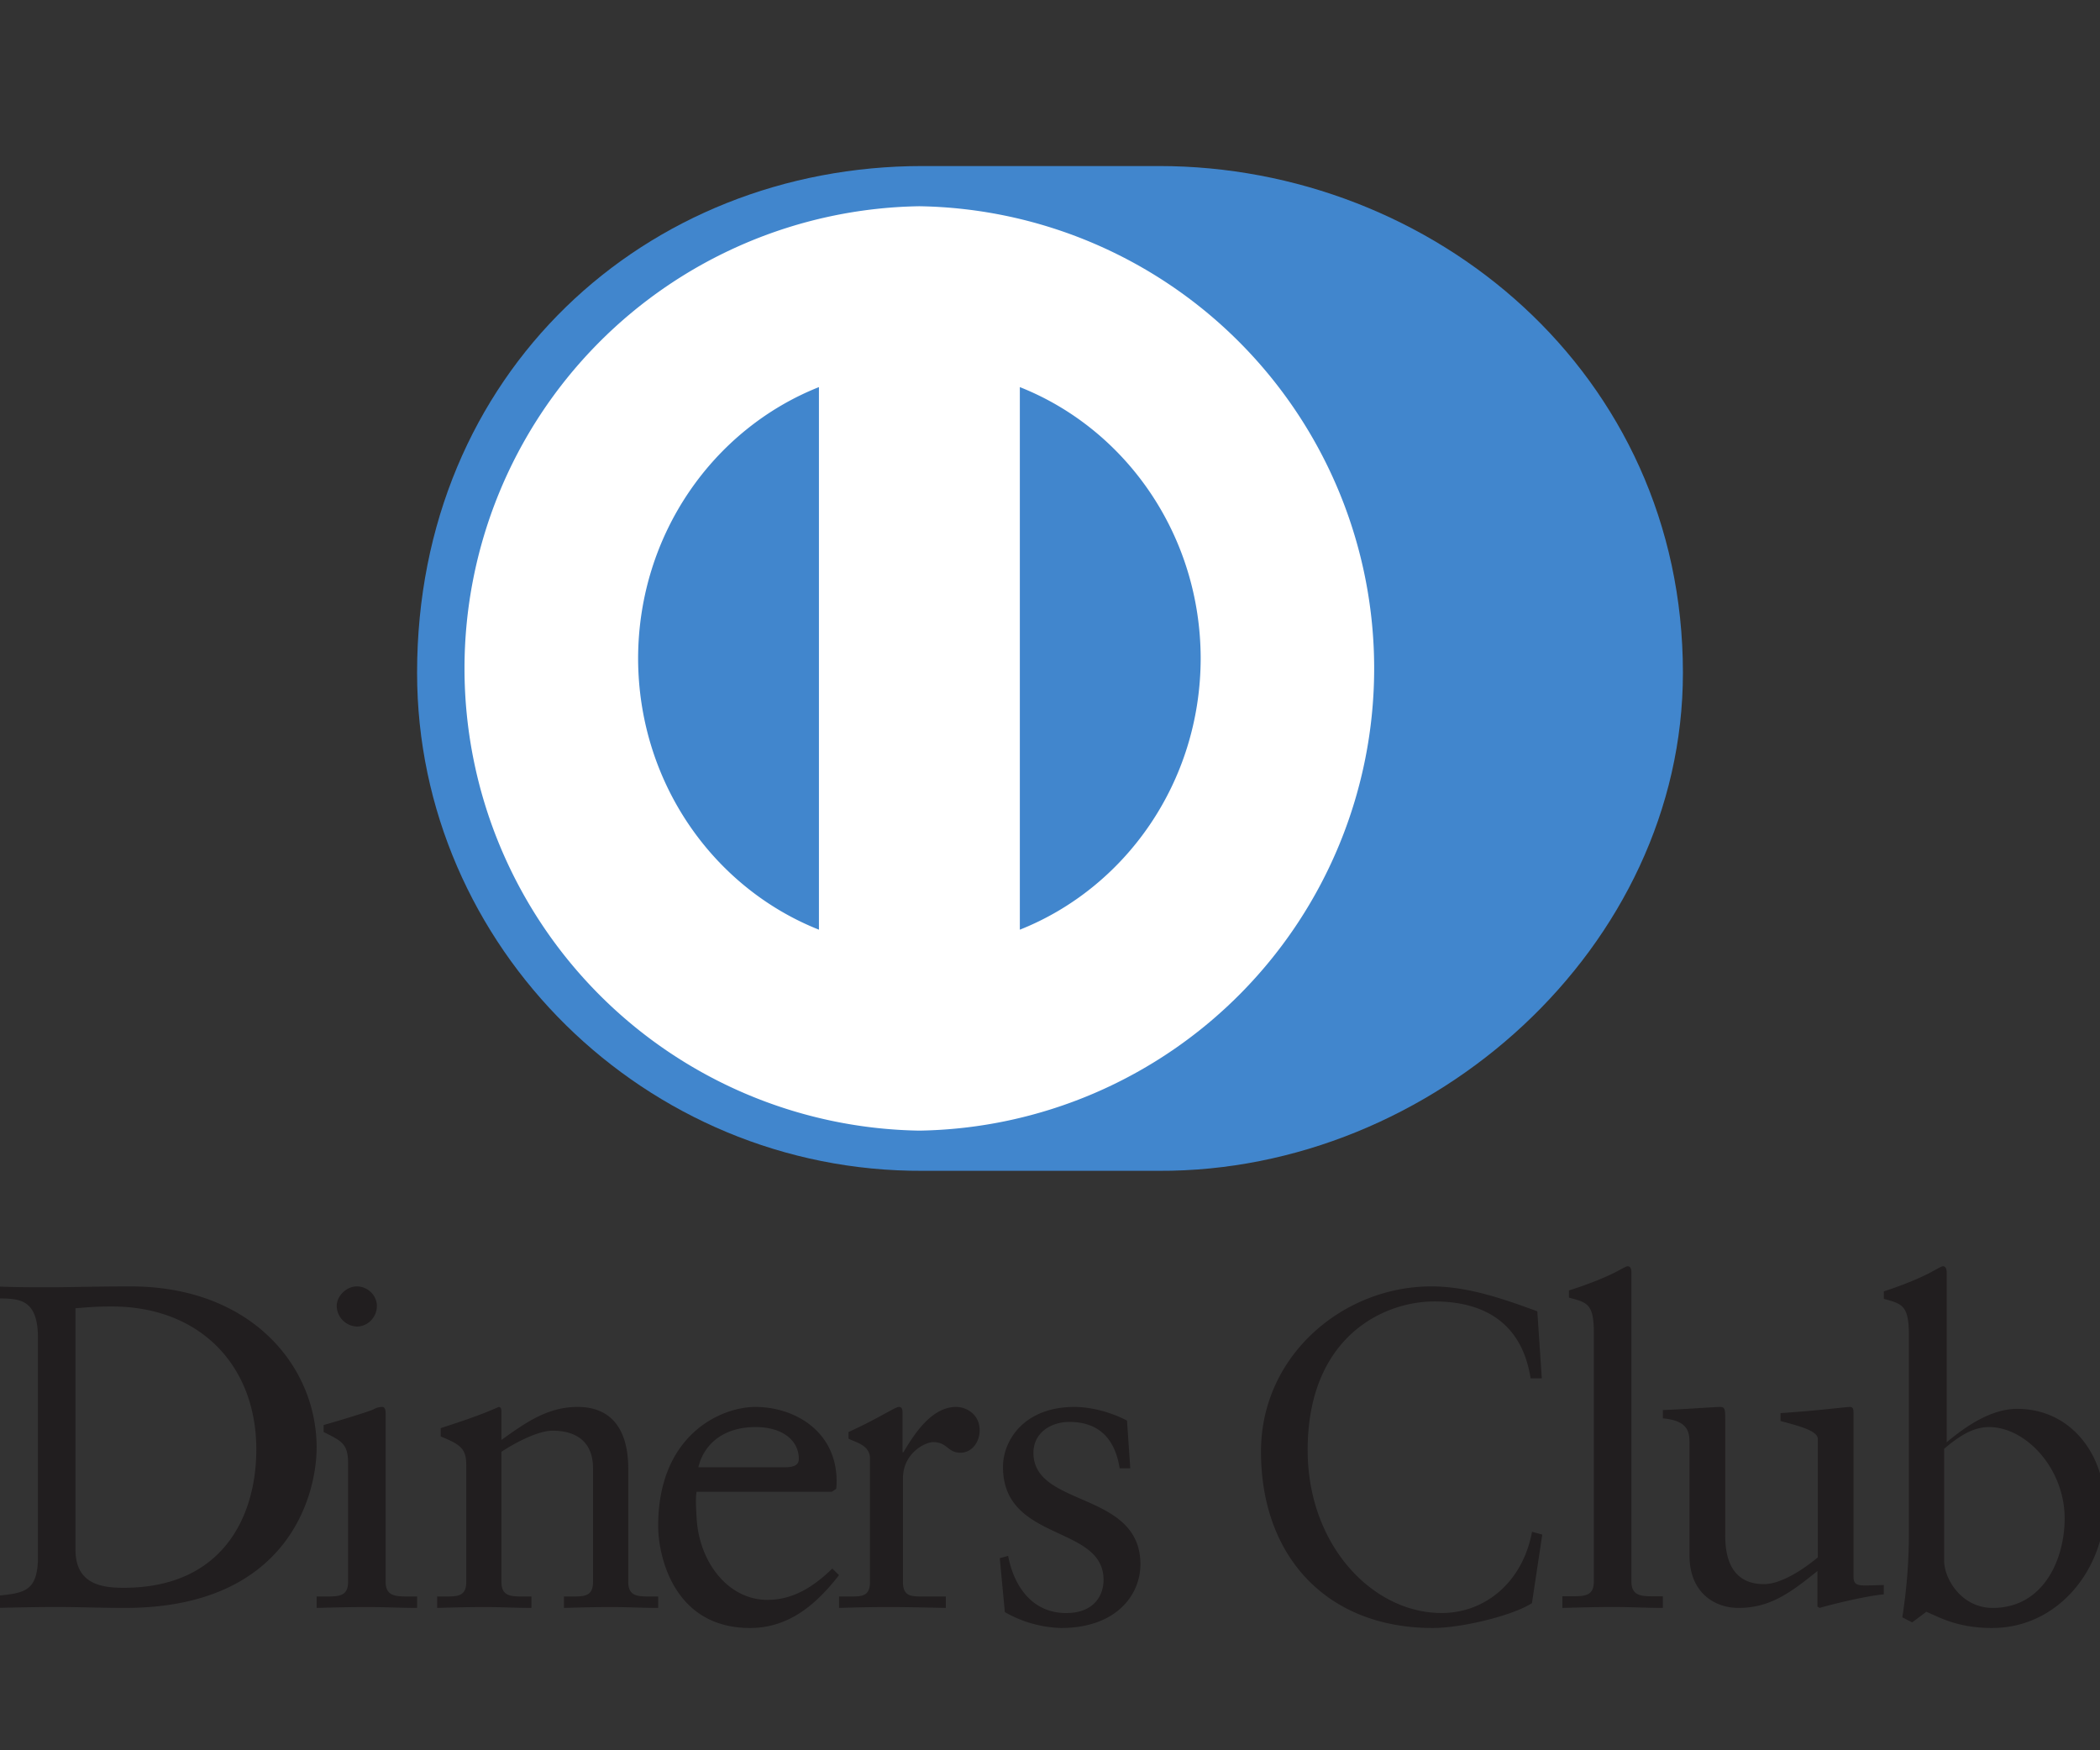
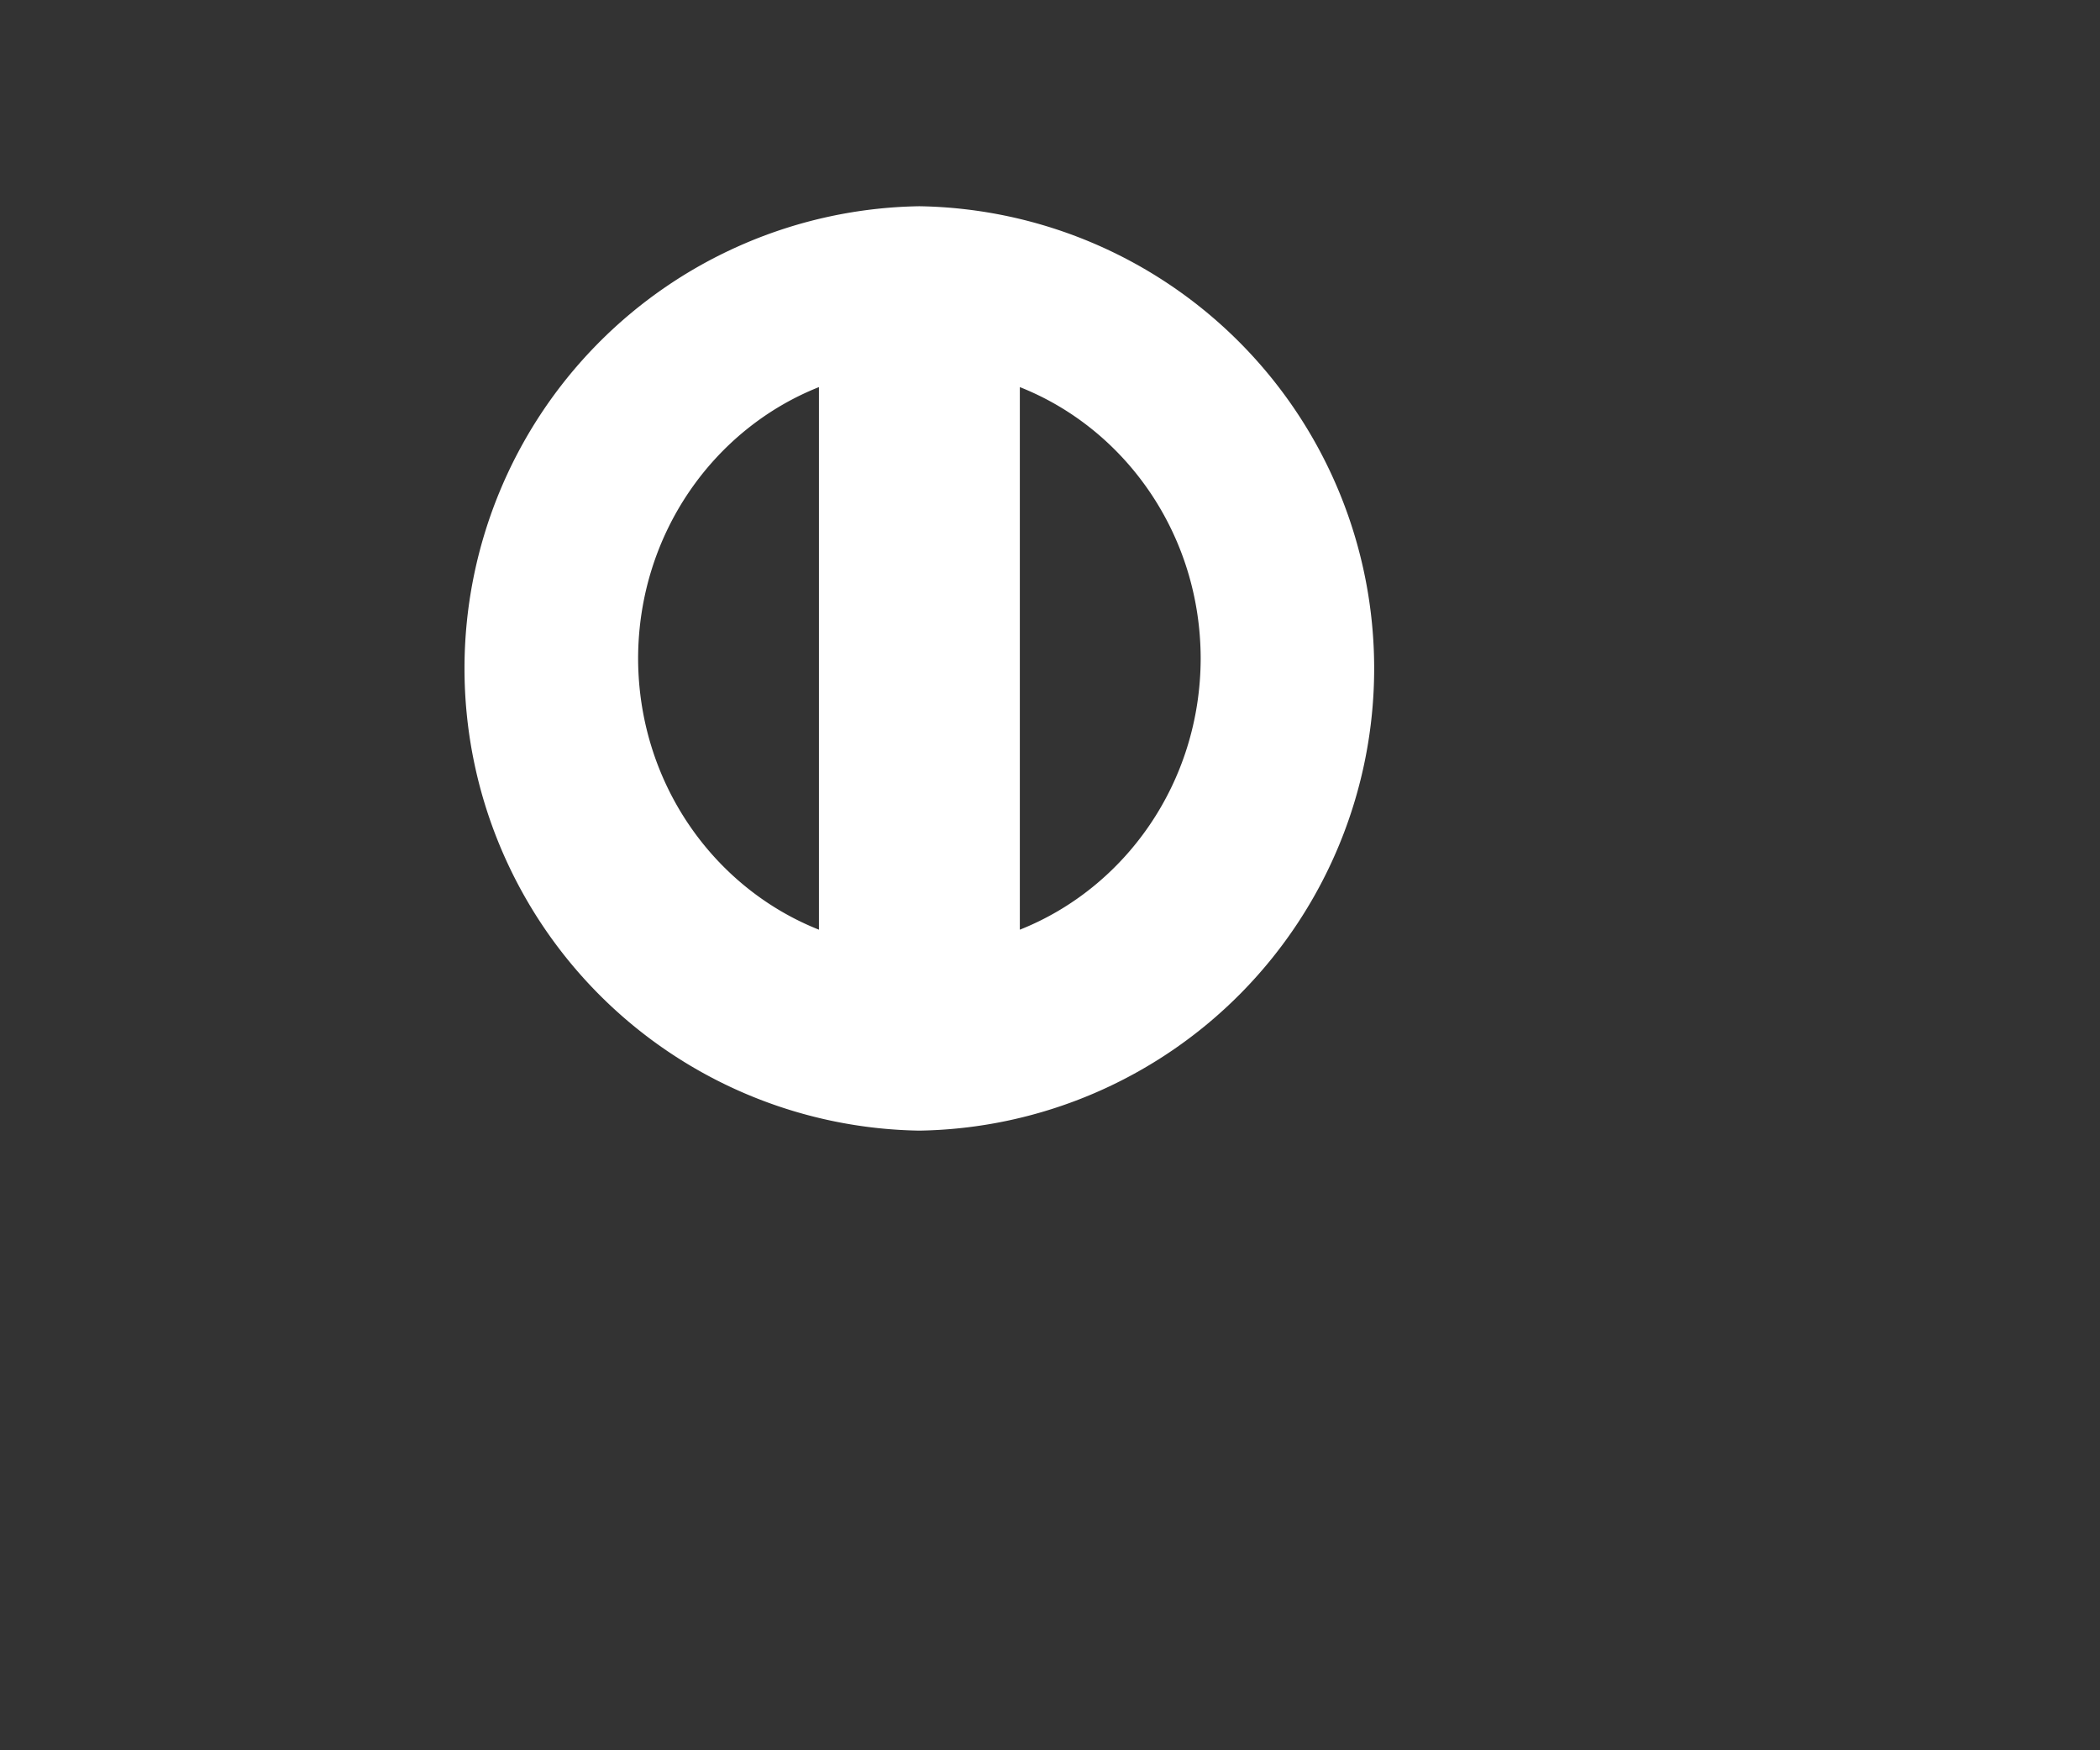
<svg xmlns="http://www.w3.org/2000/svg" width="36" height="30">
  <rect width="100%" height="100%" fill="#333333" stroke="none" />
  <g fill-rule="nonzero" fill="none">
-     <path d="M19.863 20.068c4.698.022 8.987-3.839 8.987-8.536 0-5.137-4.289-8.688-8.987-8.686h-4.044c-4.755-.002-8.669 3.55-8.669 8.686 0 4.698 3.914 8.559 8.669 8.536h4.044z" fill="#4186CD" />
-     <path d="M15.76 3.535a7.923 7.923 0 0 0 0 15.844 7.923 7.923 0 0 0 0-15.844zm-4.821 7.75c.004-2.122 1.288-3.931 3.1-4.65v9.3c-1.812-.719-3.096-2.527-3.1-4.65zm6.544 4.65v-9.3c1.811.717 3.097 2.527 3.1 4.65-.003 2.123-1.289 3.931-3.1 4.65z" fill="#FFF" />
+     <path d="M15.76 3.535a7.923 7.923 0 0 0 0 15.844 7.923 7.923 0 0 0 0-15.844m-4.821 7.75c.004-2.122 1.288-3.931 3.1-4.65v9.3c-1.812-.719-3.096-2.527-3.1-4.65zm6.544 4.65v-9.3c1.811.717 3.097 2.527 3.1 4.65-.003 2.123-1.289 3.931-3.1 4.65z" fill="#FFF" />
    <g fill="#211E1F">
-       <path d="M.65 22.925c0-.71-.375-.663-.733-.671v-.205c.31.015.63.015.94.015.336 0 .79-.015 1.381-.015 2.065 0 3.19 1.365 3.19 2.763 0 .782-.462 2.748-3.286 2.748-.407 0-.782-.016-1.157-.016-.358 0-.71.008-1.068.016v-.205c.478-.048.71-.064.733-.6v-3.83zm.644 3.636c0 .586.437.654.825.654 1.713 0 2.275-1.24 2.275-2.373 0-1.422-.951-2.449-2.48-2.449-.326 0-.476.022-.62.03v4.138zM5.428 27.364h.152c.225 0 .387 0 .387-.25v-2.041c0-.332-.121-.378-.419-.528v-.12c.378-.107.83-.249.861-.272a.301.301 0 0 1 .145-.038c.04 0 .057.046.057.106v2.893c0 .25.177.25.402.25h.137v.196c-.274 0-.556-.015-.845-.015-.29 0-.58.007-.877.015v-.196zm.689-4.627a.36.36 0 0 1-.345-.35c0-.177.169-.338.345-.338.182 0 .344.148.344.337 0 .19-.155.351-.344.351zM7.993 25.117c0-.278-.084-.353-.438-.496v-.143c.325-.106.634-.204.996-.363.022 0 .045.016.045.076v.49c.43-.309.8-.566 1.307-.566.64 0 .867.468.867 1.055v1.944c0 .25.166.25.377.25h.136v.196c-.265 0-.528-.015-.8-.015s-.544.007-.815.015v-.196h.136c.211 0 .362 0 .362-.25v-1.95c0-.43-.263-.642-.694-.642-.241 0-.626.196-.876.362v2.23c0 .25.166.25.378.25h.136v.196c-.264 0-.529-.015-.8-.015-.272 0-.544.007-.816.015v-.196h.137c.21 0 .362 0 .362-.25v-1.997zM11.943 25.569c-.017.072-.017.192 0 .465.049.762.553 1.388 1.212 1.388.453 0 .809-.24 1.113-.537l.115.113c-.38.489-.849.906-1.525.906-1.31 0-1.575-1.236-1.575-1.75 0-1.573 1.089-2.039 1.665-2.039.668 0 1.386.41 1.394 1.26 0 .05 0 .097-.008.145l-.074.049h-2.317zm1.514-.42c.212 0 .237-.077.237-.147 0-.3-.264-.542-.742-.542-.52 0-.877.264-.98.689h1.485zM14.383 27.364h.191c.198 0 .34 0 .34-.25v-2.117c0-.233-.262-.279-.368-.339v-.113c.516-.234.799-.43.863-.43.042 0 .063.023.063.099v.678h.015c.176-.294.474-.777.905-.777.176 0 .402.128.402.4 0 .203-.133.385-.331.385-.22 0-.22-.182-.468-.182-.12 0-.516.174-.516.626v1.77c0 .25.142.25.34.25h.395v.196c-.389-.008-.684-.015-.99-.015-.289 0-.586.007-.84.015v-.196zM17.282 26.668c.102.53.418.98.996.98.465 0 .64-.29.64-.57 0-.948-1.724-.643-1.724-1.935 0-.45.357-1.028 1.226-1.028.252 0 .592.073.9.234l.056.818h-.182c-.079-.505-.355-.795-.862-.795-.316 0-.616.185-.616.53 0 .94 1.834.65 1.834 1.91 0 .53-.42 1.092-1.36 1.092a2.06 2.06 0 0 1-.964-.272l-.087-.924.143-.04zM26.431 23.625h-.192c-.147-.94-.786-1.318-1.649-1.318-.886 0-2.173.618-2.173 2.548 0 1.626 1.11 2.792 2.296 2.792.763 0 1.395-.547 1.55-1.392l.176.048-.177 1.175c-.323.21-1.194.426-1.703.426-1.802 0-2.942-1.214-2.942-3.024 0-1.649 1.41-2.831 2.92-2.831.623 0 1.224.21 1.817.427l.077 1.15zM26.783 27.36h.153c.226 0 .387 0 .387-.253v-4.268c0-.498-.12-.514-.427-.598v-.123c.322-.099.66-.237.83-.33.087-.045.152-.084.176-.084.05 0 .065.046.065.108v5.295c0 .254.177.254.403.254h.136v.199c-.273 0-.555-.016-.845-.016-.29 0-.58.008-.878.016v-.2zM31.775 27.032c0 .136.084.143.214.143.092 0 .206-.007.305-.007v.159c-.328.03-.955.188-1.1.233l-.038-.023v-.61c-.458.37-.81.633-1.353.633-.412 0-.84-.264-.84-.897v-1.93c0-.196-.03-.384-.457-.422v-.143c.275-.007.885-.053.984-.053.085 0 .085.053.085.219v1.944c0 .226 0 .874.664.874.26 0 .604-.195.924-.458v-2.029c0-.15-.366-.233-.64-.309v-.135c.686-.046 1.115-.106 1.19-.106.062 0 .062.053.062.136v2.78zM33.372 24.72c.323-.27.76-.572 1.206-.572.94 0 1.505.804 1.505 1.671 0 1.042-.776 2.085-1.935 2.085-.599 0-.914-.191-1.125-.278l-.243.182-.169-.087a9.26 9.26 0 0 0 .113-1.416v-3.422c0-.518-.122-.534-.43-.621v-.128c.325-.103.664-.246.834-.342.09-.048.154-.088.18-.088.047 0 .064.048.064.112v2.905zm-.044 2.032c0 .301.291.808.834.808.868 0 1.232-.831 1.232-1.535 0-.854-.664-1.565-1.296-1.565-.3 0-.552.19-.77.372v1.92z" />
-     </g>
+       </g>
  </g>
</svg>